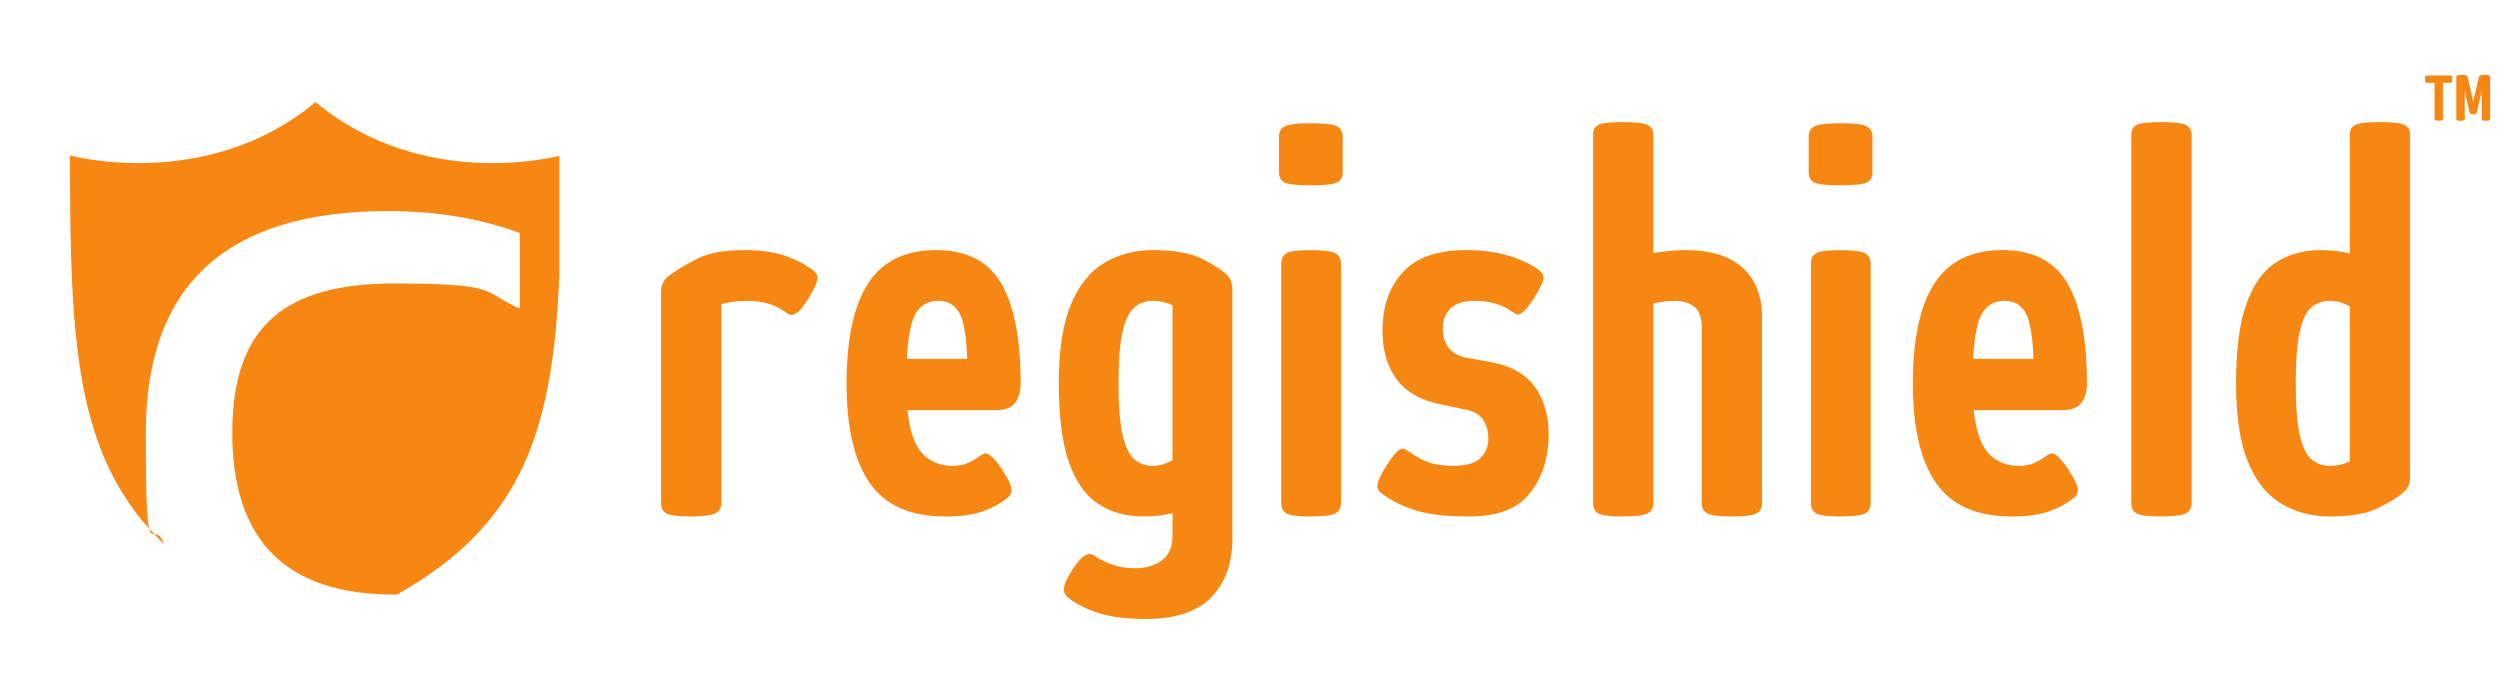
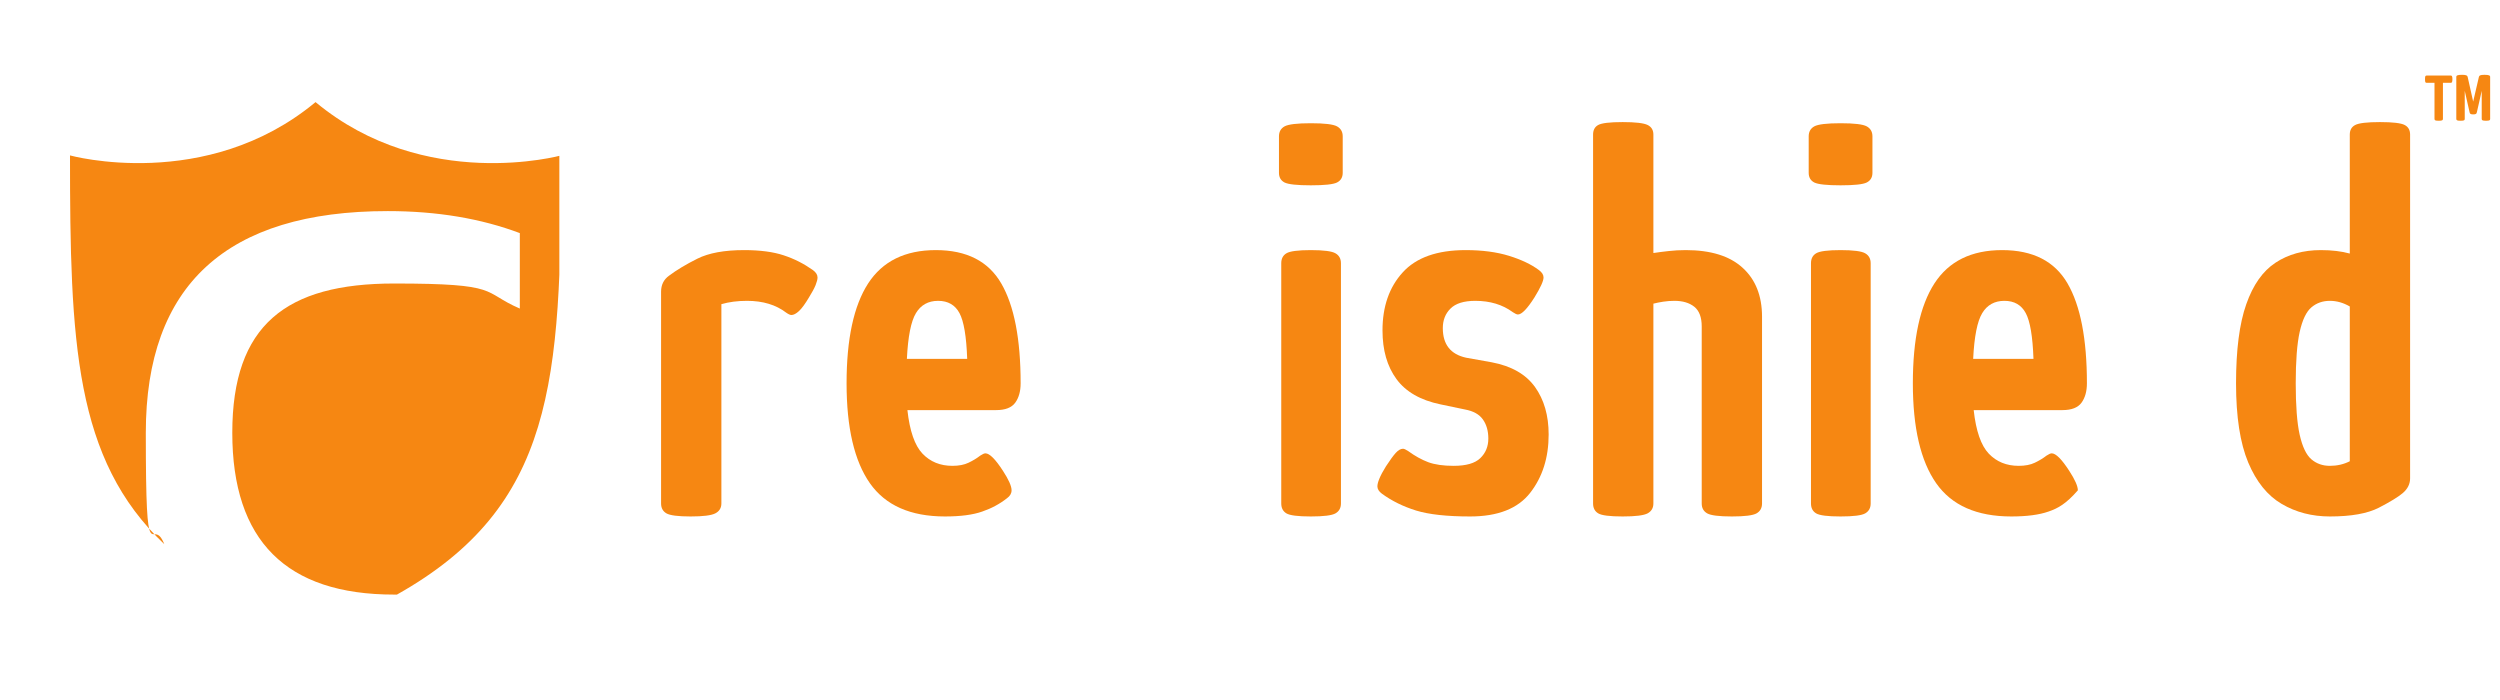
<svg xmlns="http://www.w3.org/2000/svg" width="500" zoomAndPan="magnify" viewBox="0 0 375 105" height="140" preserveAspectRatio="xMidYMid meet" version="1.0">
  <defs>
    <g />
    <clipPath id="9df5214eb2">
      <path d="M 10.5 15.285 L 83.902 15.285 L 83.902 89.426 L 10.5 89.426 Z M 10.5 15.285 " clip-rule="nonzero" />
    </clipPath>
  </defs>
  <g clip-path="url(#9df5214eb2)">
    <path fill="#f68712" d="M 24.641 81.621 C 11.184 68.879 10.5 51.312 10.5 23.312 C 10.5 23.312 30.91 28.949 47.332 15.316 C 63.73 28.949 84.168 23.312 84.168 23.312 C 84.168 57.277 83.152 75.91 59.543 89.188 C 59.391 89.188 59.266 89.188 59.113 89.188 C 42.941 89.188 34.844 81.113 34.844 64.918 C 34.844 48.723 42.941 42.527 59.113 42.527 C 75.281 42.527 72.16 43.773 77.973 46.285 L 77.973 34.965 C 72.16 32.781 65.559 31.664 58.172 31.664 C 33.98 31.664 21.871 42.758 21.871 64.918 C 21.871 87.078 22.785 76.949 24.641 81.621 Z M 24.641 81.621 " fill-opacity="1" fill-rule="evenodd" />
  </g>
  <g fill="#f68712" fill-opacity="1">
    <g transform="translate(96.083, 76.704)">
      <g>
        <path d="M 3.078 -1.188 L 3.078 -32.953 C 3.078 -33.973 3.473 -34.77 4.266 -35.344 C 5.398 -36.195 6.82 -37.051 8.531 -37.906 C 10.238 -38.758 12.57 -39.188 15.531 -39.188 C 17.926 -39.188 19.906 -38.926 21.469 -38.406 C 23.031 -37.895 24.492 -37.156 25.859 -36.188 C 26.316 -35.852 26.547 -35.484 26.547 -35.078 C 26.547 -34.797 26.445 -34.41 26.25 -33.922 C 26.051 -33.441 25.723 -32.832 25.266 -32.094 C 24.691 -31.125 24.191 -30.441 23.766 -30.047 C 23.336 -29.648 22.957 -29.453 22.625 -29.453 C 22.445 -29.453 22.191 -29.566 21.859 -29.797 C 20.316 -30.984 18.352 -31.578 15.969 -31.578 C 14.539 -31.578 13.258 -31.41 12.125 -31.078 L 12.125 -1.188 C 12.125 -0.508 11.82 -0.016 11.219 0.297 C 10.625 0.609 9.391 0.766 7.516 0.766 C 5.629 0.766 4.414 0.609 3.875 0.297 C 3.344 -0.016 3.078 -0.508 3.078 -1.188 Z M 3.078 -1.188 " />
      </g>
    </g>
  </g>
  <g fill="#f68712" fill-opacity="1">
    <g transform="translate(124.845, 76.704)">
      <g>
        <path d="M 15.531 -39.188 C 20.145 -39.188 23.414 -37.52 25.344 -34.188 C 27.281 -30.852 28.25 -25.859 28.25 -19.203 C 28.25 -18.004 27.977 -17.035 27.438 -16.297 C 26.895 -15.555 25.941 -15.188 24.578 -15.188 L 11.266 -15.188 C 11.609 -12.062 12.363 -9.883 13.531 -8.656 C 14.695 -7.438 16.191 -6.828 18.016 -6.828 C 18.984 -6.828 19.789 -6.984 20.438 -7.297 C 21.094 -7.609 21.676 -7.961 22.188 -8.359 C 22.531 -8.586 22.789 -8.703 22.969 -8.703 C 23.594 -8.703 24.473 -7.82 25.609 -6.062 C 26.461 -4.75 26.891 -3.781 26.891 -3.156 C 26.891 -2.695 26.66 -2.301 26.203 -1.969 C 25.117 -1.113 23.879 -0.445 22.484 0.031 C 21.098 0.52 19.238 0.766 16.906 0.766 C 11.727 0.766 7.973 -0.895 5.641 -4.219 C 3.305 -7.551 2.141 -12.547 2.141 -19.203 C 2.141 -25.859 3.219 -30.852 5.375 -34.188 C 7.539 -37.52 10.926 -39.188 15.531 -39.188 Z M 20.234 -22.875 C 20.117 -26.227 19.734 -28.516 19.078 -29.734 C 18.422 -30.961 17.352 -31.578 15.875 -31.578 C 14.395 -31.578 13.285 -30.961 12.547 -29.734 C 11.805 -28.516 11.352 -26.227 11.188 -22.875 Z M 20.234 -22.875 " />
      </g>
    </g>
  </g>
  <g fill="#f68712" fill-opacity="1">
    <g transform="translate(156.68, 76.704)">
      <g>
-         <path d="M 2.141 -19.203 C 2.141 -24.211 2.75 -28.164 3.969 -31.062 C 5.188 -33.969 6.863 -36.047 9 -37.297 C 11.133 -38.555 13.539 -39.188 16.219 -39.188 C 19.406 -39.188 21.852 -38.758 23.562 -37.906 C 25.27 -37.051 26.461 -36.312 27.141 -35.688 C 27.828 -35.113 28.172 -34.367 28.172 -33.453 L 28.172 4.188 C 28.172 7.82 27.117 10.723 25.016 12.891 C 22.91 15.055 19.633 16.141 15.188 16.141 C 12.289 16.141 9.914 15.836 8.062 15.234 C 6.219 14.641 4.723 13.883 3.578 12.969 C 3.129 12.633 2.906 12.207 2.906 11.688 C 2.906 11.062 3.301 10.125 4.094 8.875 C 4.719 7.906 5.242 7.25 5.672 6.906 C 6.098 6.57 6.457 6.406 6.75 6.406 C 7.031 6.406 7.285 6.488 7.516 6.656 C 8.191 7.164 9.055 7.602 10.109 7.969 C 11.16 8.344 12.316 8.531 13.578 8.531 C 15.223 8.531 16.57 8.129 17.625 7.328 C 18.676 6.535 19.203 5.285 19.203 3.578 L 19.203 0.25 C 17.953 0.594 16.504 0.766 14.859 0.766 C 12.234 0.766 9.969 0.141 8.062 -1.109 C 6.156 -2.359 4.691 -4.43 3.672 -7.328 C 2.648 -10.234 2.141 -14.191 2.141 -19.203 Z M 19.203 -30.906 C 18.297 -31.352 17.301 -31.578 16.219 -31.578 C 15.133 -31.578 14.207 -31.234 13.438 -30.547 C 12.676 -29.867 12.094 -28.645 11.688 -26.875 C 11.289 -25.113 11.094 -22.555 11.094 -19.203 C 11.094 -15.898 11.289 -13.352 11.688 -11.562 C 12.094 -9.77 12.676 -8.531 13.438 -7.844 C 14.207 -7.164 15.133 -6.828 16.219 -6.828 C 17.238 -6.828 18.234 -7.113 19.203 -7.688 Z M 19.203 -30.906 " />
-       </g>
+         </g>
    </g>
  </g>
  <g fill="#f68712" fill-opacity="1">
    <g transform="translate(189.454, 76.704)">
      <g>
        <path d="M 7.172 -58.219 C 9.223 -58.219 10.531 -58.062 11.094 -57.75 C 11.664 -57.438 11.953 -56.938 11.953 -56.25 L 11.953 -50.781 C 11.953 -50.102 11.664 -49.617 11.094 -49.328 C 10.531 -49.047 9.223 -48.906 7.172 -48.906 C 5.117 -48.906 3.805 -49.047 3.234 -49.328 C 2.672 -49.617 2.391 -50.102 2.391 -50.781 L 2.391 -56.25 C 2.391 -56.938 2.672 -57.438 3.234 -57.75 C 3.805 -58.062 5.117 -58.219 7.172 -58.219 Z M 7.172 -39.188 C 9.109 -39.188 10.344 -39.023 10.875 -38.703 C 11.414 -38.391 11.688 -37.895 11.688 -37.219 L 11.688 -1.188 C 11.688 -0.508 11.414 -0.016 10.875 0.297 C 10.344 0.609 9.109 0.766 7.172 0.766 C 5.234 0.766 4.008 0.609 3.5 0.297 C 2.988 -0.016 2.734 -0.508 2.734 -1.188 L 2.734 -37.219 C 2.734 -37.895 2.988 -38.391 3.5 -38.703 C 4.008 -39.023 5.234 -39.188 7.172 -39.188 Z M 7.172 -39.188 " />
      </g>
    </g>
  </g>
  <g fill="#f68712" fill-opacity="1">
    <g transform="translate(205.328, 76.704)">
      <g>
        <path d="M 14.516 -39.188 C 17.016 -39.188 19.188 -38.898 21.031 -38.328 C 22.883 -37.754 24.379 -37.039 25.516 -36.188 C 25.973 -35.852 26.203 -35.484 26.203 -35.078 C 26.203 -34.566 25.75 -33.57 24.844 -32.094 C 23.758 -30.383 22.93 -29.531 22.359 -29.531 C 22.191 -29.531 21.938 -29.645 21.594 -29.875 C 20.062 -31.008 18.188 -31.578 15.969 -31.578 C 14.258 -31.578 13.02 -31.191 12.25 -30.422 C 11.477 -29.66 11.094 -28.68 11.094 -27.484 C 11.094 -25.035 12.258 -23.555 14.594 -23.047 L 18.438 -22.359 C 21.395 -21.797 23.555 -20.562 24.922 -18.656 C 26.285 -16.75 26.969 -14.375 26.969 -11.531 C 26.969 -8.051 26.039 -5.129 24.188 -2.766 C 22.344 -0.41 19.344 0.766 15.188 0.766 C 11.719 0.766 9.016 0.469 7.078 -0.125 C 5.148 -0.727 3.445 -1.566 1.969 -2.641 C 1.508 -2.984 1.281 -3.352 1.281 -3.75 C 1.281 -4.039 1.379 -4.426 1.578 -4.906 C 1.773 -5.395 2.102 -6.008 2.562 -6.75 C 3.188 -7.707 3.68 -8.383 4.047 -8.781 C 4.422 -9.188 4.781 -9.391 5.125 -9.391 C 5.289 -9.391 5.547 -9.273 5.891 -9.047 C 6.91 -8.305 7.914 -7.75 8.906 -7.375 C 9.906 -7.008 11.176 -6.828 12.719 -6.828 C 14.594 -6.828 15.926 -7.211 16.719 -7.984 C 17.52 -8.754 17.922 -9.734 17.922 -10.922 C 17.922 -12.066 17.648 -13.02 17.109 -13.781 C 16.566 -14.551 15.672 -15.051 14.422 -15.281 L 10.75 -16.047 C 7.738 -16.672 5.535 -17.938 4.141 -19.844 C 2.742 -21.75 2.047 -24.18 2.047 -27.141 C 2.047 -30.723 3.055 -33.625 5.078 -35.844 C 7.098 -38.07 10.242 -39.188 14.516 -39.188 Z M 14.516 -39.188 " />
      </g>
    </g>
  </g>
  <g fill="#f68712" fill-opacity="1">
    <g transform="translate(235.883, 76.704)">
      <g>
        <path d="M 7.516 -58.391 C 9.441 -58.391 10.691 -58.242 11.266 -57.953 C 11.836 -57.672 12.125 -57.191 12.125 -56.516 L 12.125 -38.75 C 12.863 -38.863 13.629 -38.961 14.422 -39.047 C 15.223 -39.141 16.078 -39.188 16.984 -39.188 C 20.742 -39.188 23.586 -38.301 25.516 -36.531 C 27.453 -34.77 28.422 -32.32 28.422 -29.188 L 28.422 -1.188 C 28.422 -0.508 28.148 -0.016 27.609 0.297 C 27.066 0.609 25.832 0.766 23.906 0.766 C 21.969 0.766 20.727 0.609 20.188 0.297 C 19.645 -0.016 19.375 -0.508 19.375 -1.188 L 19.375 -27.734 C 19.375 -29.109 19.004 -30.094 18.266 -30.688 C 17.523 -31.281 16.531 -31.578 15.281 -31.578 C 14.707 -31.578 14.148 -31.535 13.609 -31.453 C 13.066 -31.367 12.57 -31.27 12.125 -31.156 L 12.125 -1.188 C 12.125 -0.508 11.836 -0.016 11.266 0.297 C 10.691 0.609 9.441 0.766 7.516 0.766 C 5.578 0.766 4.352 0.609 3.844 0.297 C 3.332 -0.016 3.078 -0.508 3.078 -1.188 L 3.078 -56.516 C 3.078 -57.191 3.332 -57.672 3.844 -57.953 C 4.352 -58.242 5.578 -58.391 7.516 -58.391 Z M 7.516 -58.391 " />
      </g>
    </g>
  </g>
  <g fill="#f68712" fill-opacity="1">
    <g transform="translate(268.913, 76.704)">
      <g>
        <path d="M 7.172 -58.219 C 9.223 -58.219 10.531 -58.062 11.094 -57.75 C 11.664 -57.438 11.953 -56.938 11.953 -56.25 L 11.953 -50.781 C 11.953 -50.102 11.664 -49.617 11.094 -49.328 C 10.531 -49.047 9.223 -48.906 7.172 -48.906 C 5.117 -48.906 3.805 -49.047 3.234 -49.328 C 2.672 -49.617 2.391 -50.102 2.391 -50.781 L 2.391 -56.25 C 2.391 -56.938 2.672 -57.438 3.234 -57.75 C 3.805 -58.062 5.117 -58.219 7.172 -58.219 Z M 7.172 -39.188 C 9.109 -39.188 10.344 -39.023 10.875 -38.703 C 11.414 -38.391 11.688 -37.895 11.688 -37.219 L 11.688 -1.188 C 11.688 -0.508 11.414 -0.016 10.875 0.297 C 10.344 0.609 9.109 0.766 7.172 0.766 C 5.234 0.766 4.008 0.609 3.5 0.297 C 2.988 -0.016 2.734 -0.508 2.734 -1.188 L 2.734 -37.219 C 2.734 -37.895 2.988 -38.391 3.5 -38.703 C 4.008 -39.023 5.234 -39.188 7.172 -39.188 Z M 7.172 -39.188 " />
      </g>
    </g>
  </g>
  <g fill="#f68712" fill-opacity="1">
    <g transform="translate(284.787, 76.704)">
      <g>
-         <path d="M 15.531 -39.188 C 20.145 -39.188 23.414 -37.52 25.344 -34.188 C 27.281 -30.852 28.25 -25.859 28.25 -19.203 C 28.25 -18.004 27.977 -17.035 27.438 -16.297 C 26.895 -15.555 25.941 -15.188 24.578 -15.188 L 11.266 -15.188 C 11.609 -12.062 12.363 -9.883 13.531 -8.656 C 14.695 -7.438 16.191 -6.828 18.016 -6.828 C 18.984 -6.828 19.789 -6.984 20.438 -7.297 C 21.094 -7.609 21.676 -7.961 22.188 -8.359 C 22.531 -8.586 22.789 -8.703 22.969 -8.703 C 23.594 -8.703 24.473 -7.82 25.609 -6.062 C 26.461 -4.75 26.891 -3.781 26.891 -3.156 C 26.891 -2.695 26.66 -2.301 26.203 -1.969 C 25.117 -1.113 23.879 -0.445 22.484 0.031 C 21.098 0.52 19.238 0.766 16.906 0.766 C 11.727 0.766 7.973 -0.895 5.641 -4.219 C 3.305 -7.551 2.141 -12.547 2.141 -19.203 C 2.141 -25.859 3.219 -30.852 5.375 -34.188 C 7.539 -37.52 10.926 -39.188 15.531 -39.188 Z M 20.234 -22.875 C 20.117 -26.227 19.734 -28.516 19.078 -29.734 C 18.422 -30.961 17.352 -31.578 15.875 -31.578 C 14.395 -31.578 13.285 -30.961 12.547 -29.734 C 11.805 -28.516 11.352 -26.227 11.188 -22.875 Z M 20.234 -22.875 " />
+         <path d="M 15.531 -39.188 C 20.145 -39.188 23.414 -37.52 25.344 -34.188 C 27.281 -30.852 28.25 -25.859 28.25 -19.203 C 28.25 -18.004 27.977 -17.035 27.438 -16.297 C 26.895 -15.555 25.941 -15.188 24.578 -15.188 L 11.266 -15.188 C 11.609 -12.062 12.363 -9.883 13.531 -8.656 C 14.695 -7.438 16.191 -6.828 18.016 -6.828 C 18.984 -6.828 19.789 -6.984 20.438 -7.297 C 21.094 -7.609 21.676 -7.961 22.188 -8.359 C 22.531 -8.586 22.789 -8.703 22.969 -8.703 C 23.594 -8.703 24.473 -7.82 25.609 -6.062 C 26.461 -4.75 26.891 -3.781 26.891 -3.156 C 25.117 -1.113 23.879 -0.445 22.484 0.031 C 21.098 0.52 19.238 0.766 16.906 0.766 C 11.727 0.766 7.973 -0.895 5.641 -4.219 C 3.305 -7.551 2.141 -12.547 2.141 -19.203 C 2.141 -25.859 3.219 -30.852 5.375 -34.188 C 7.539 -37.52 10.926 -39.188 15.531 -39.188 Z M 20.234 -22.875 C 20.117 -26.227 19.734 -28.516 19.078 -29.734 C 18.422 -30.961 17.352 -31.578 15.875 -31.578 C 14.395 -31.578 13.285 -30.961 12.547 -29.734 C 11.805 -28.516 11.352 -26.227 11.188 -22.875 Z M 20.234 -22.875 " />
      </g>
    </g>
  </g>
  <g fill="#f68712" fill-opacity="1">
    <g transform="translate(316.622, 76.704)">
      <g>
-         <path d="M 3.078 -1.188 L 3.078 -56.516 C 3.078 -57.191 3.332 -57.672 3.844 -57.953 C 4.352 -58.242 5.578 -58.391 7.516 -58.391 C 9.441 -58.391 10.691 -58.242 11.266 -57.953 C 11.836 -57.672 12.125 -57.191 12.125 -56.516 L 12.125 -1.188 C 12.125 -0.508 11.836 -0.016 11.266 0.297 C 10.691 0.609 9.441 0.766 7.516 0.766 C 5.578 0.766 4.352 0.609 3.844 0.297 C 3.332 -0.016 3.078 -0.508 3.078 -1.188 Z M 3.078 -1.188 " />
-       </g>
+         </g>
    </g>
  </g>
  <g fill="#f68712" fill-opacity="1">
    <g transform="translate(333.265, 76.704)">
      <g>
        <path d="M 2.141 -19.203 C 2.141 -24.211 2.648 -28.164 3.672 -31.062 C 4.691 -33.969 6.156 -36.047 8.062 -37.297 C 9.969 -38.555 12.234 -39.188 14.859 -39.188 C 16.504 -39.188 17.953 -39.016 19.203 -38.672 L 19.203 -56.516 C 19.203 -57.191 19.473 -57.672 20.016 -57.953 C 20.555 -58.242 21.797 -58.391 23.734 -58.391 C 25.66 -58.391 26.895 -58.242 27.438 -57.953 C 27.977 -57.672 28.25 -57.191 28.25 -56.516 L 28.25 -4.953 C 28.25 -4.098 27.879 -3.359 27.141 -2.734 C 26.461 -2.16 25.27 -1.43 23.562 -0.547 C 21.852 0.328 19.406 0.766 16.219 0.766 C 13.539 0.766 11.133 0.141 9 -1.109 C 6.863 -2.359 5.188 -4.43 3.969 -7.328 C 2.75 -10.234 2.141 -14.191 2.141 -19.203 Z M 19.203 -7.516 L 19.203 -30.734 C 18.234 -31.297 17.238 -31.578 16.219 -31.578 C 15.133 -31.578 14.207 -31.25 13.438 -30.594 C 12.676 -29.945 12.094 -28.723 11.688 -26.922 C 11.289 -25.129 11.094 -22.555 11.094 -19.203 C 11.094 -15.848 11.289 -13.273 11.688 -11.484 C 12.094 -9.691 12.676 -8.469 13.438 -7.812 C 14.207 -7.156 15.133 -6.828 16.219 -6.828 C 17.301 -6.828 18.297 -7.055 19.203 -7.516 Z M 19.203 -7.516 " />
      </g>
    </g>
  </g>
  <g fill="#f68712" fill-opacity="1">
    <g transform="translate(363.659, 18.019)">
      <g>
        <path d="M 0.094 -6.156 C 0.094 -6.375 0.109 -6.516 0.141 -6.578 C 0.18 -6.648 0.242 -6.688 0.328 -6.688 L 3.969 -6.688 C 4.051 -6.688 4.109 -6.648 4.141 -6.578 C 4.18 -6.516 4.203 -6.375 4.203 -6.156 C 4.203 -5.926 4.18 -5.773 4.141 -5.703 C 4.109 -5.629 4.051 -5.594 3.969 -5.594 L 2.781 -5.594 L 2.781 -0.172 C 2.781 -0.078 2.738 -0.008 2.656 0.031 C 2.582 0.07 2.41 0.094 2.141 0.094 C 1.879 0.094 1.707 0.07 1.625 0.031 C 1.551 -0.008 1.516 -0.078 1.516 -0.172 L 1.516 -5.594 L 0.328 -5.594 C 0.242 -5.594 0.18 -5.629 0.141 -5.703 C 0.109 -5.773 0.094 -5.926 0.094 -6.156 Z M 0.094 -6.156 " />
      </g>
    </g>
  </g>
  <g fill="#f68712" fill-opacity="1">
    <g transform="translate(368.07, 18.019)">
      <g>
        <path d="M 0.375 -0.172 L 0.375 -6.484 C 0.375 -6.598 0.43 -6.676 0.547 -6.719 C 0.66 -6.77 0.895 -6.797 1.25 -6.797 C 1.562 -6.797 1.77 -6.77 1.875 -6.719 C 1.988 -6.676 2.055 -6.598 2.078 -6.484 L 2.906 -2.781 L 3.766 -6.484 C 3.785 -6.598 3.852 -6.676 3.969 -6.719 C 4.082 -6.77 4.289 -6.797 4.594 -6.797 C 4.945 -6.797 5.176 -6.77 5.281 -6.719 C 5.395 -6.676 5.453 -6.598 5.453 -6.484 L 5.453 -0.172 C 5.453 -0.078 5.414 -0.008 5.344 0.031 C 5.27 0.07 5.098 0.094 4.828 0.094 C 4.566 0.094 4.395 0.07 4.312 0.031 C 4.227 -0.008 4.188 -0.078 4.188 -0.172 L 4.188 -4.391 L 3.469 -1.219 C 3.445 -1.082 3.398 -0.988 3.328 -0.938 C 3.254 -0.883 3.113 -0.859 2.906 -0.859 C 2.707 -0.859 2.57 -0.883 2.5 -0.938 C 2.426 -0.988 2.379 -1.082 2.359 -1.219 L 1.641 -4.391 L 1.641 -0.172 C 1.641 -0.078 1.602 -0.008 1.531 0.031 C 1.457 0.07 1.285 0.094 1.016 0.094 C 0.754 0.094 0.582 0.07 0.5 0.031 C 0.414 -0.008 0.375 -0.078 0.375 -0.172 Z M 0.375 -0.172 " />
      </g>
    </g>
  </g>
</svg>